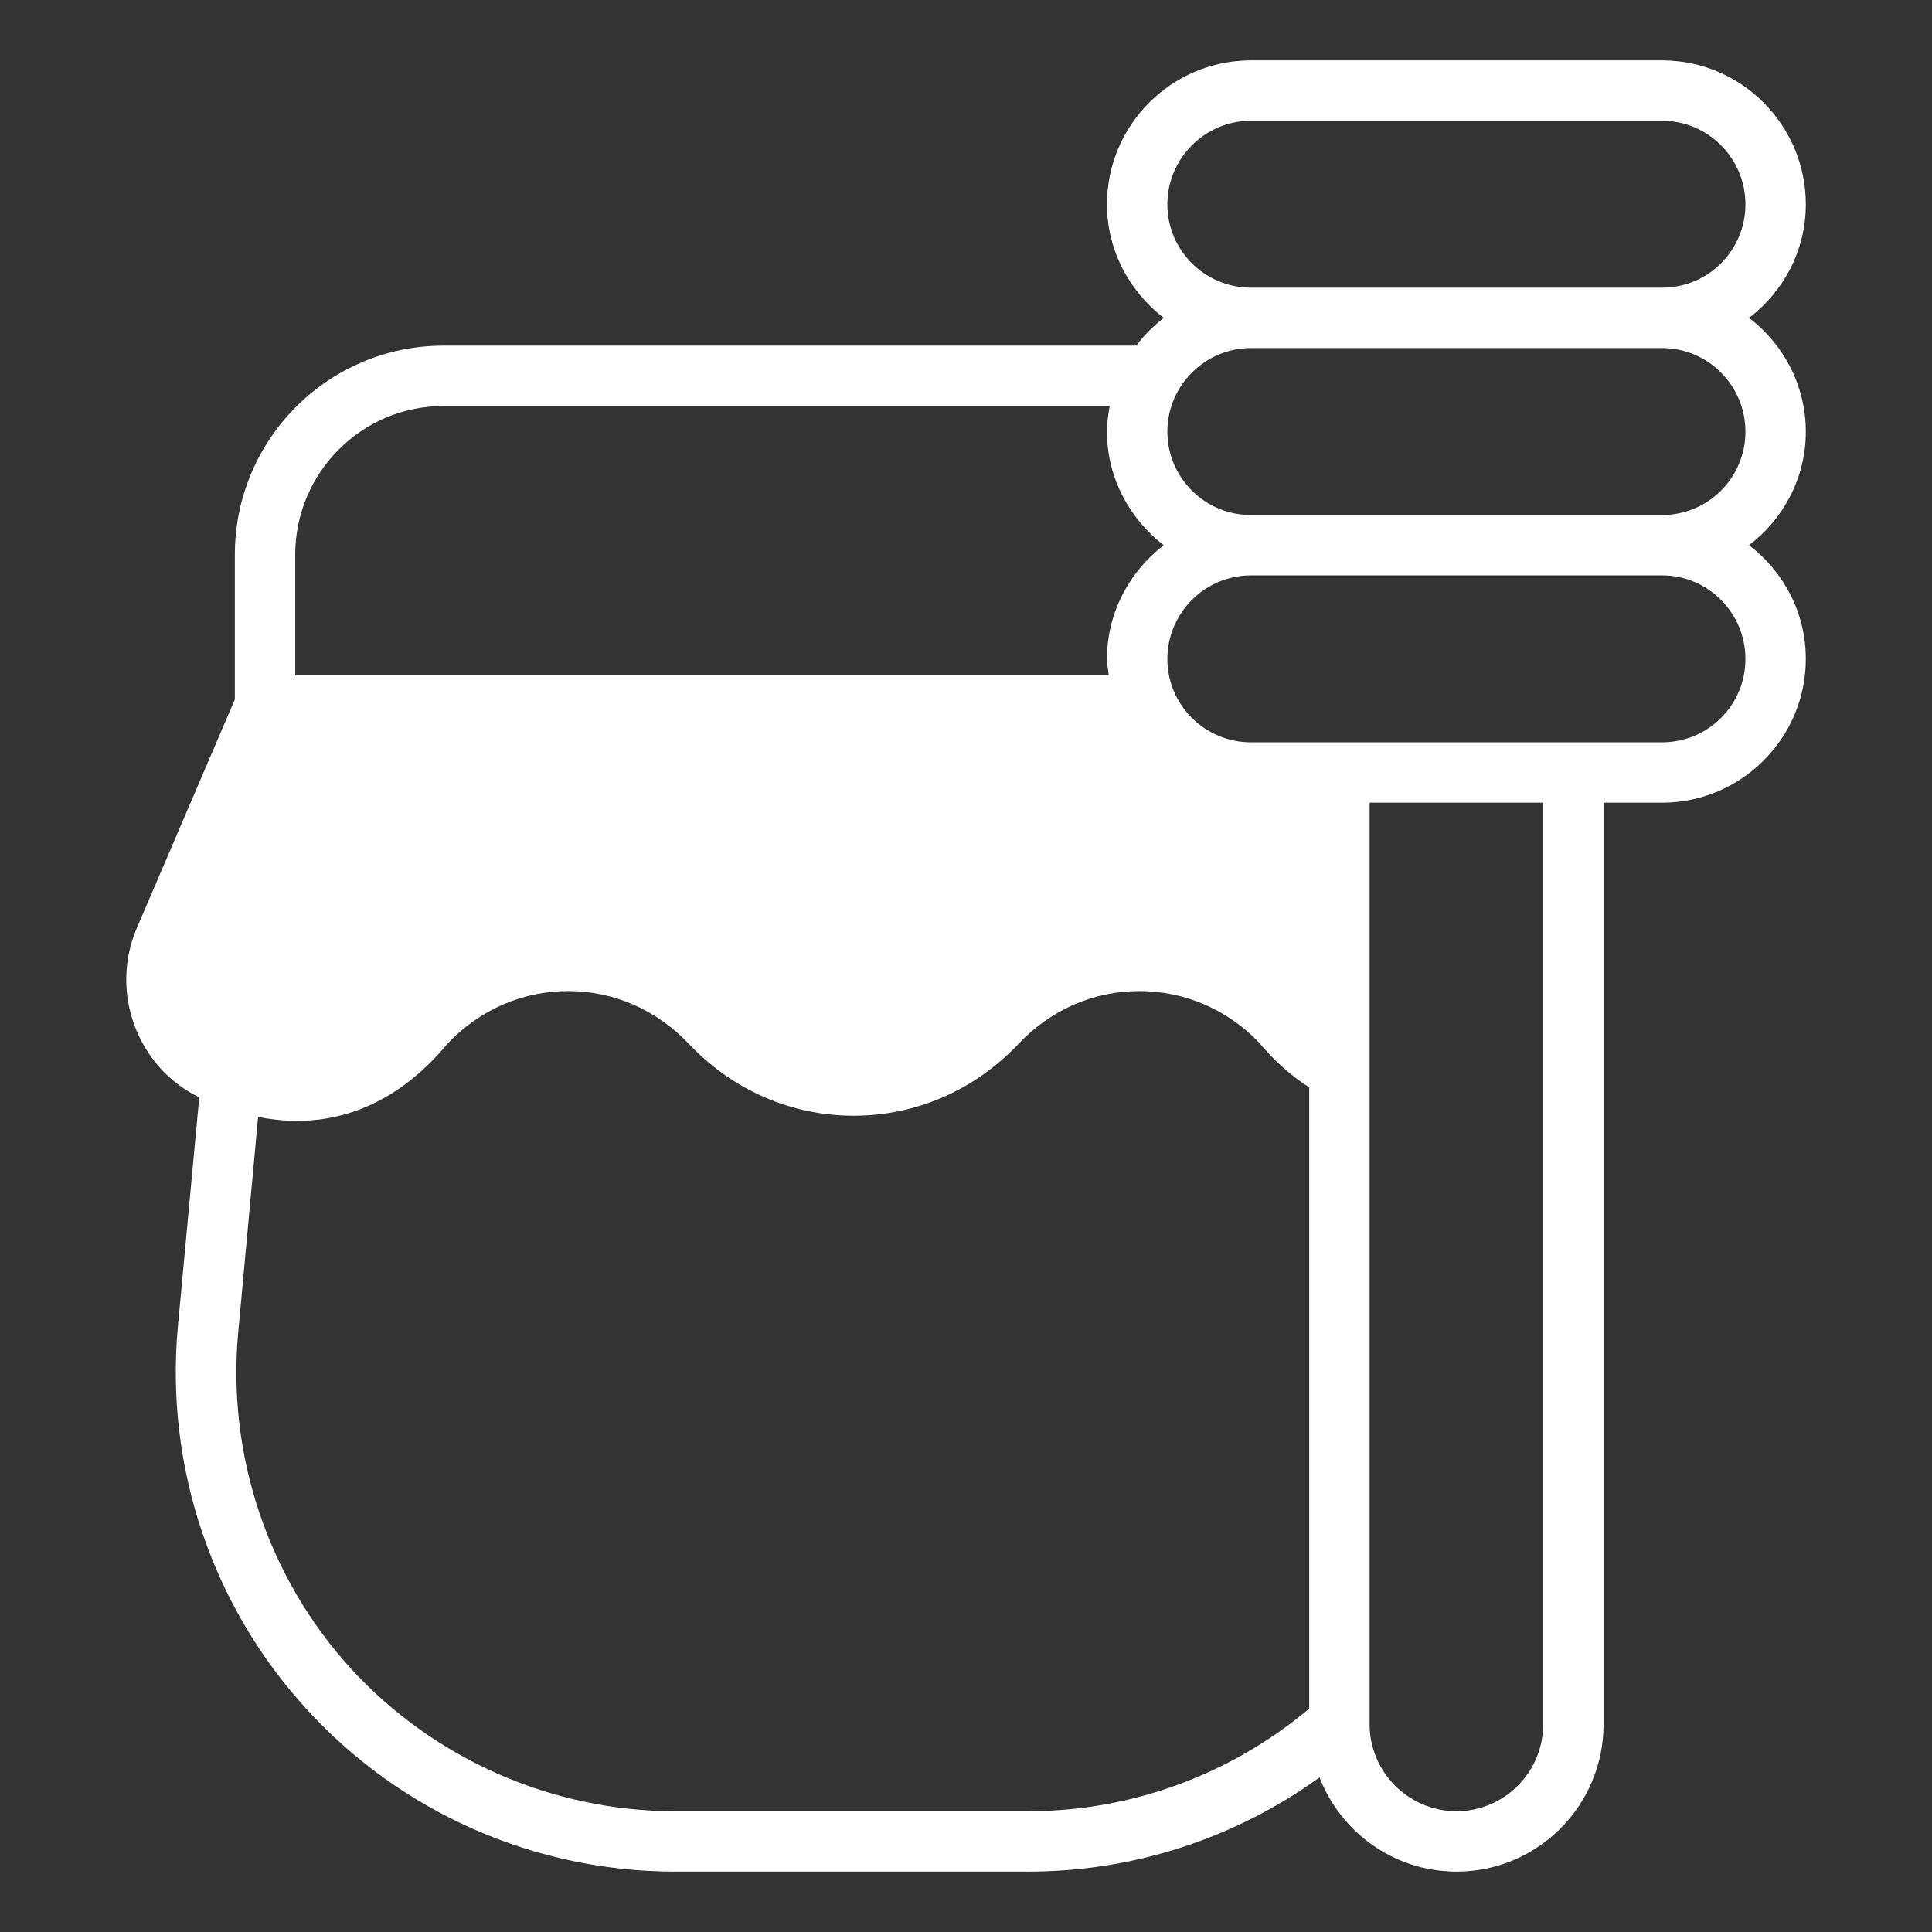
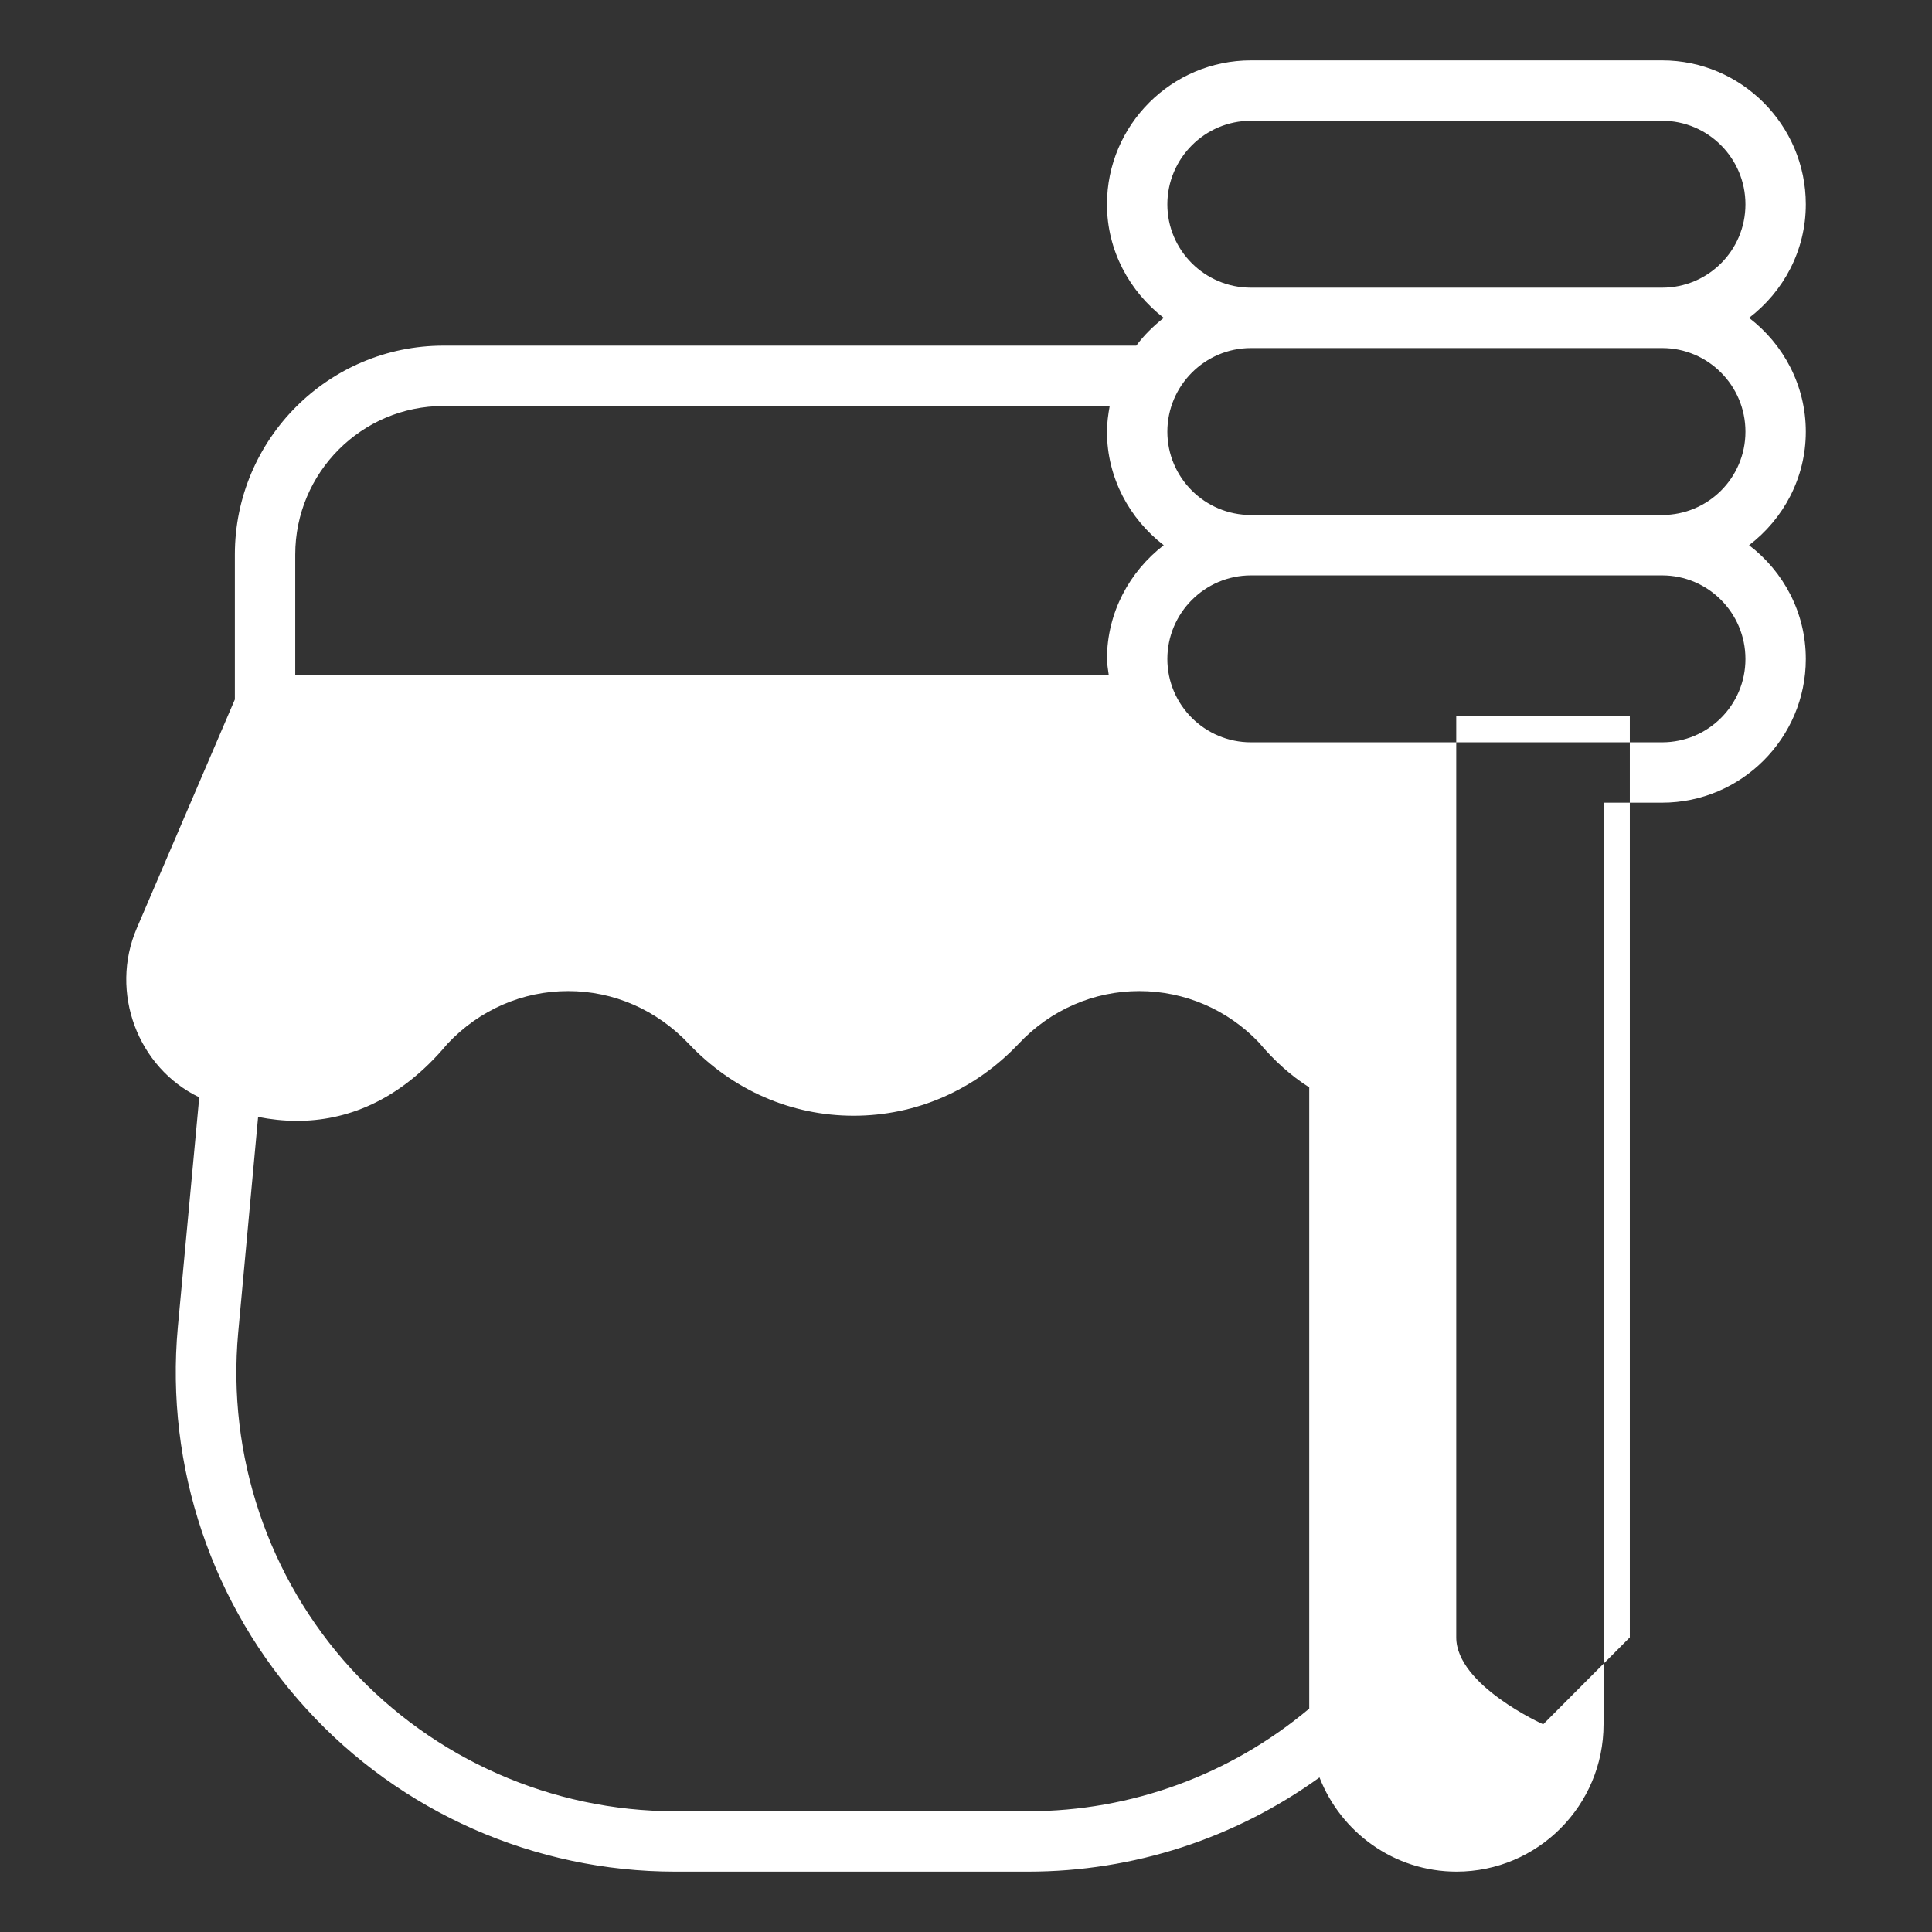
<svg xmlns="http://www.w3.org/2000/svg" id="Layer_1" version="1.1" viewBox="0 0 64 64">
  <rect x="0" y="0" width="64" height="64" fill="#333333" stroke="none" />
  <defs>
    <style> .st0 { fill: #fff; } </style>
  </defs>
-   <path class="st0" d="M59.82,6.77c0-2.63-2.14-4.77-4.76-4.77h-13.62c-2.63,0-4.77,2.14-4.77,4.77,0,1.53.75,2.89,1.88,3.76-.34.27-.65.57-.91.92H14.69c-3.81,0-6.91,3.1-6.91,6.92v4.8l-3.25,7.58c-.91,2.12.03,4.62,2.07,5.6l-.71,7.62c-.42,4.61,1.13,9.22,4.26,12.64,3.12,3.43,7.57,5.39,12.21,5.39h11.7c3.49,0,6.85-1.1,9.65-3.12.71,1.82,2.47,3.12,4.54,3.12,2.69,0,4.87-2.19,4.87-4.88v-30.53h1.94c2.62,0,4.76-2.14,4.76-4.76,0-1.54-.74-2.9-1.88-3.77,1.14-.87,1.88-2.23,1.88-3.76s-.74-2.9-1.88-3.77c1.14-.87,1.88-2.23,1.88-3.76ZM9.78,18.37c0-2.71,2.2-4.92,4.91-4.92h22.07c-.05.28-.09.56-.09.85,0,1.53.75,2.89,1.88,3.76-1.13.87-1.88,2.23-1.88,3.77,0,.18.04.36.06.54H9.78v-4ZM43.37,56.6c-2.61,2.19-5.89,3.4-9.31,3.4h-11.7c-4.08,0-7.99-1.73-10.74-4.73-2.74-3.01-4.1-7.06-3.73-11.12l.66-7.15c.41.08.84.13,1.29.13,1.59,0,3.37-.62,4.98-2.55,1.06-1.13,2.49-1.75,4-1.75s2.93.62,4,1.75c1.45,1.53,3.39,2.38,5.46,2.38s4.01-.85,5.46-2.38c1.06-1.13,2.49-1.75,4-1.75s2.93.62,3.96,1.7c.51.61,1.07,1.11,1.67,1.49v20.58ZM51.12,57.12c0,1.59-1.29,2.88-2.87,2.88s-2.88-1.29-2.88-2.88v-30.53h5.75v30.53ZM55.06,24.59h-13.62c-1.53,0-2.77-1.24-2.77-2.76s1.24-2.77,2.77-2.77h13.62c1.52,0,2.76,1.24,2.76,2.77s-1.24,2.76-2.76,2.76ZM55.06,17.06h-13.62c-1.53,0-2.77-1.24-2.77-2.76s1.24-2.77,2.77-2.77h13.62c1.52,0,2.76,1.24,2.76,2.77s-1.24,2.76-2.76,2.76ZM55.06,9.53h-13.62c-1.53,0-2.77-1.24-2.77-2.76s1.24-2.77,2.77-2.77h13.62c1.52,0,2.76,1.24,2.76,2.77s-1.24,2.76-2.76,2.76Z" />
+   <path class="st0" d="M59.82,6.77c0-2.63-2.14-4.77-4.76-4.77h-13.62c-2.63,0-4.77,2.14-4.77,4.77,0,1.53.75,2.89,1.88,3.76-.34.27-.65.57-.91.92H14.69c-3.81,0-6.91,3.1-6.91,6.92v4.8l-3.25,7.58c-.91,2.12.03,4.62,2.07,5.6l-.71,7.62c-.42,4.61,1.13,9.22,4.26,12.64,3.12,3.43,7.57,5.39,12.21,5.39h11.7c3.49,0,6.85-1.1,9.65-3.12.71,1.82,2.47,3.12,4.54,3.12,2.69,0,4.87-2.19,4.87-4.88v-30.53h1.94c2.62,0,4.76-2.14,4.76-4.76,0-1.54-.74-2.9-1.88-3.77,1.14-.87,1.88-2.23,1.88-3.76s-.74-2.9-1.88-3.77c1.14-.87,1.88-2.23,1.88-3.76ZM9.78,18.37c0-2.71,2.2-4.92,4.91-4.92h22.07c-.05.28-.09.56-.09.85,0,1.53.75,2.89,1.88,3.76-1.13.87-1.88,2.23-1.88,3.77,0,.18.04.36.06.54H9.78v-4ZM43.37,56.6c-2.61,2.19-5.89,3.4-9.31,3.4h-11.7c-4.08,0-7.99-1.73-10.74-4.73-2.74-3.01-4.1-7.06-3.73-11.12l.66-7.15c.41.08.84.13,1.29.13,1.59,0,3.37-.62,4.98-2.55,1.06-1.13,2.49-1.75,4-1.75s2.93.62,4,1.75c1.45,1.53,3.39,2.38,5.46,2.38s4.01-.85,5.46-2.38c1.06-1.13,2.49-1.75,4-1.75s2.93.62,3.96,1.7c.51.61,1.07,1.11,1.67,1.49v20.58ZM51.12,57.12s-2.88-1.29-2.88-2.88v-30.53h5.75v30.53ZM55.06,24.59h-13.62c-1.53,0-2.77-1.24-2.77-2.76s1.24-2.77,2.77-2.77h13.62c1.52,0,2.76,1.24,2.76,2.77s-1.24,2.76-2.76,2.76ZM55.06,17.06h-13.62c-1.53,0-2.77-1.24-2.77-2.76s1.24-2.77,2.77-2.77h13.62c1.52,0,2.76,1.24,2.76,2.77s-1.24,2.76-2.76,2.76ZM55.06,9.53h-13.62c-1.53,0-2.77-1.24-2.77-2.76s1.24-2.77,2.77-2.77h13.62c1.52,0,2.76,1.24,2.76,2.77s-1.24,2.76-2.76,2.76Z" />
</svg>